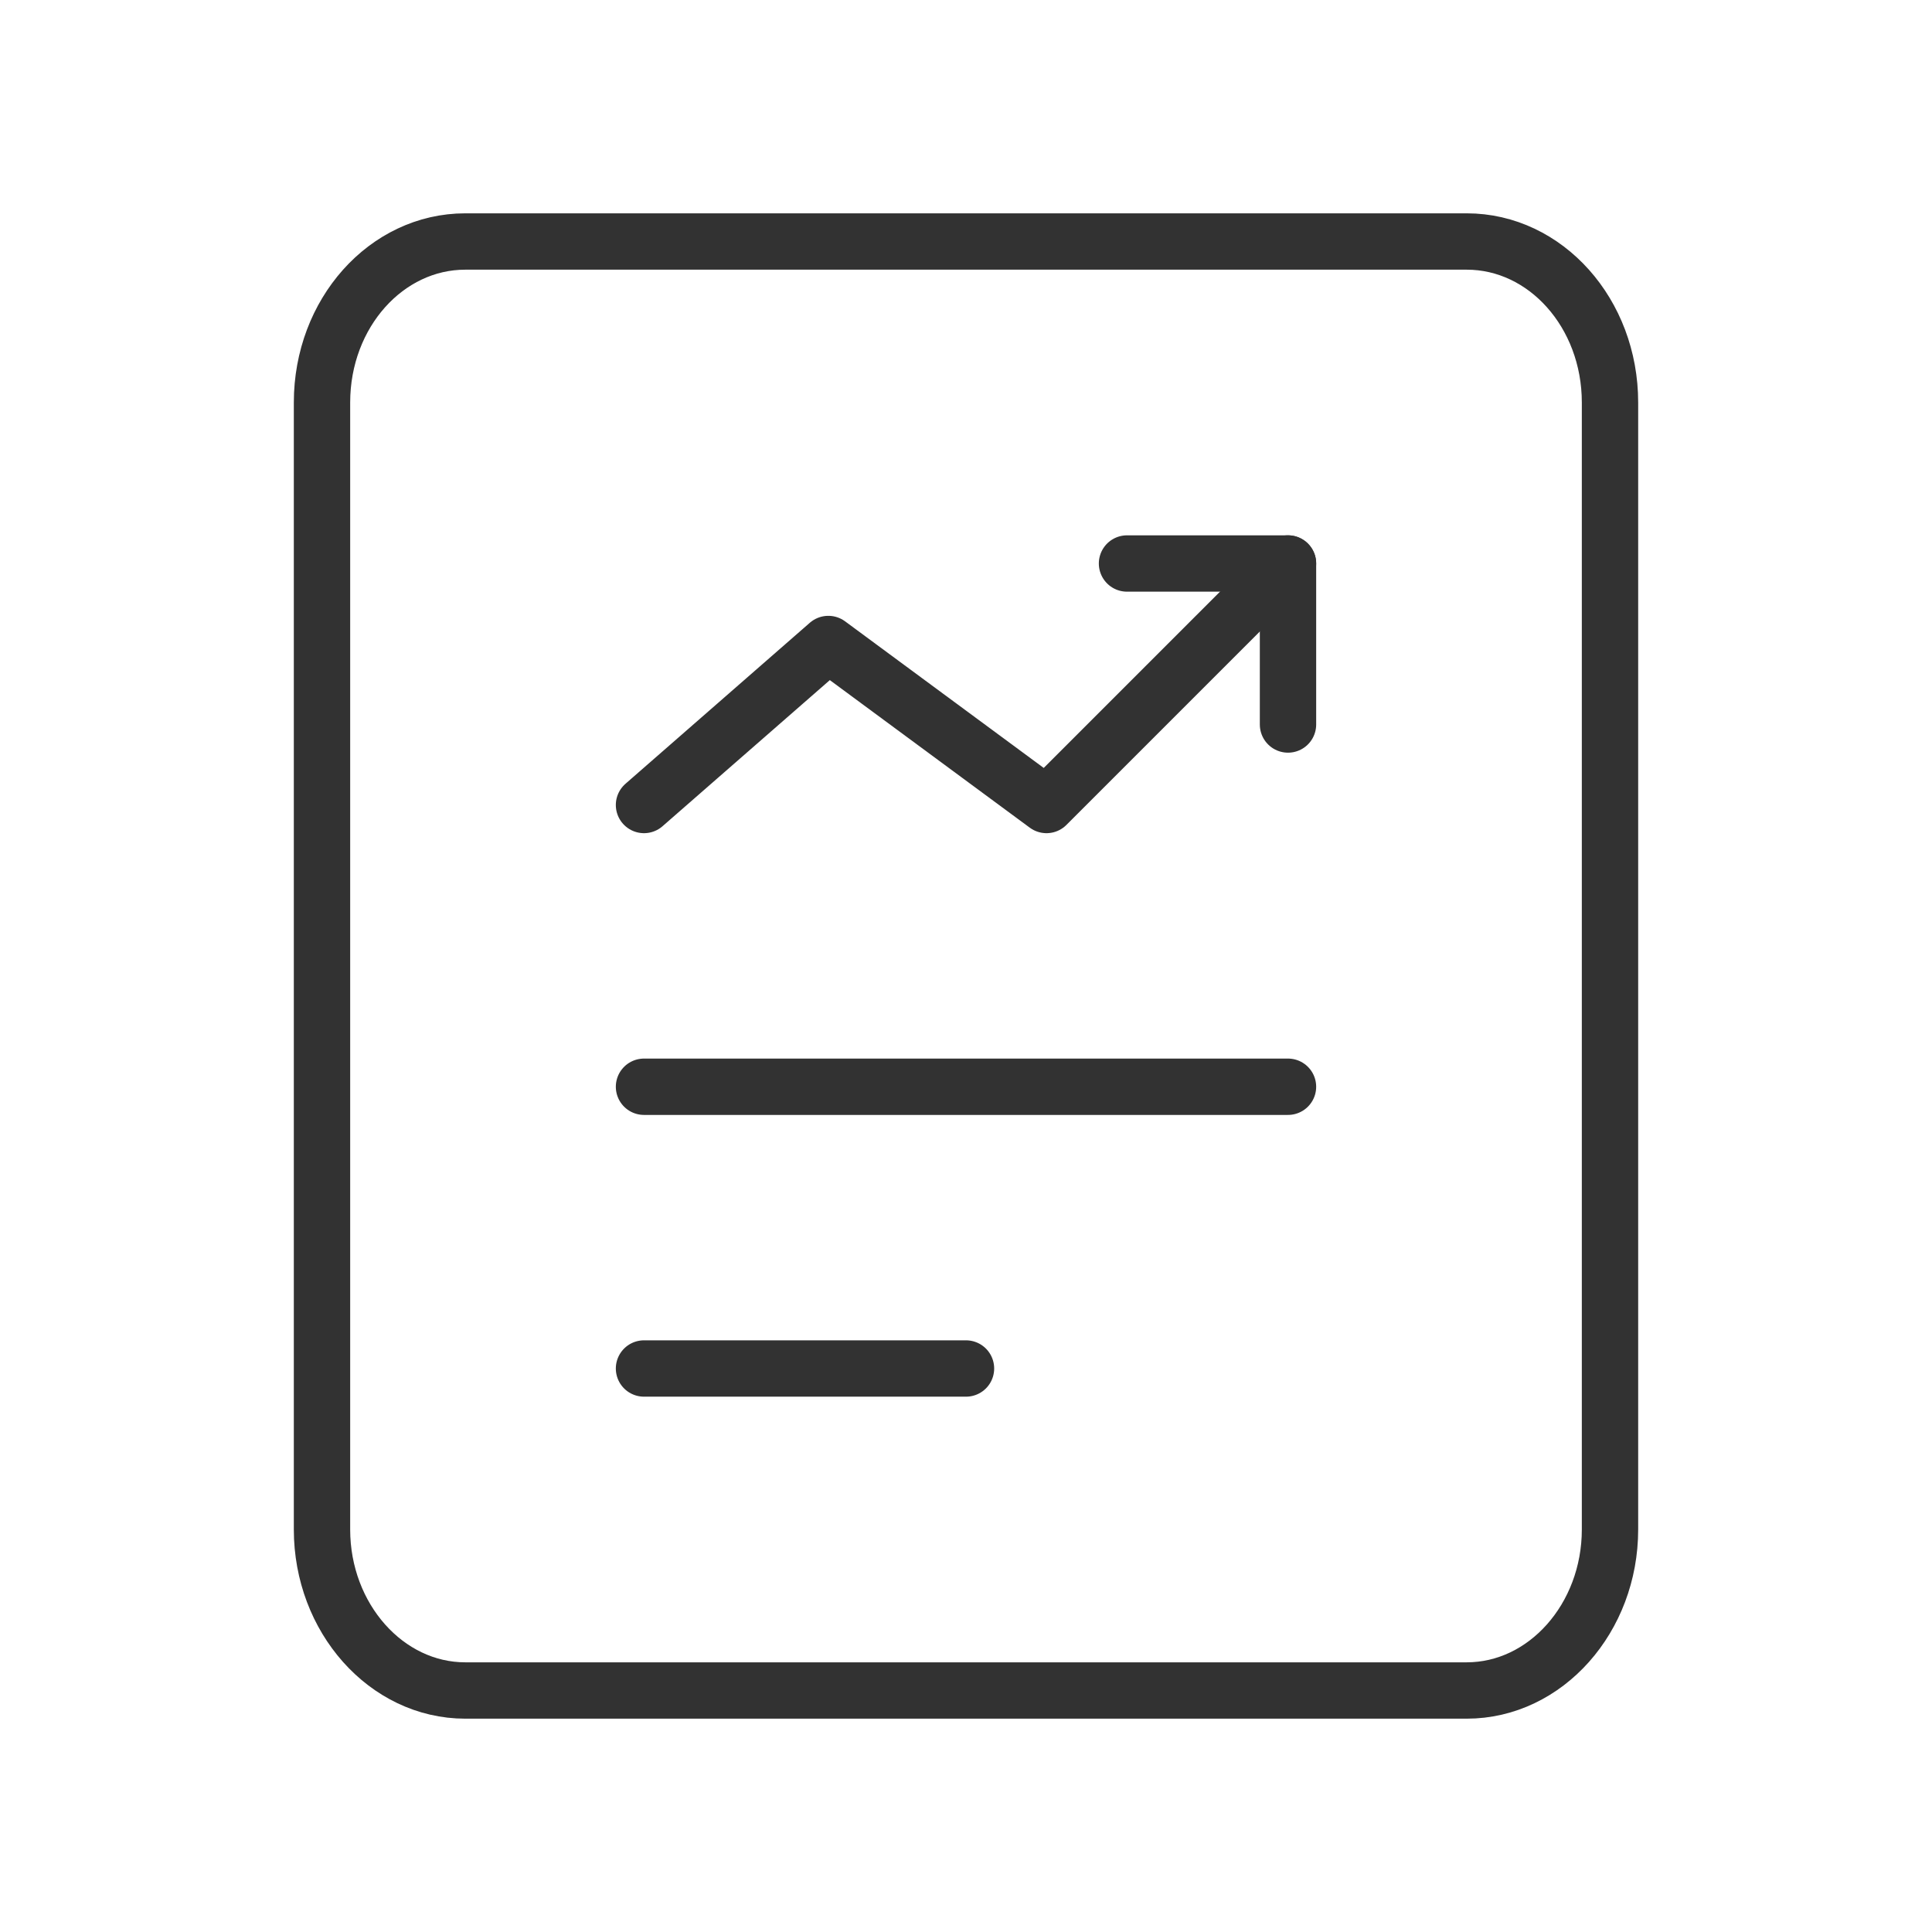
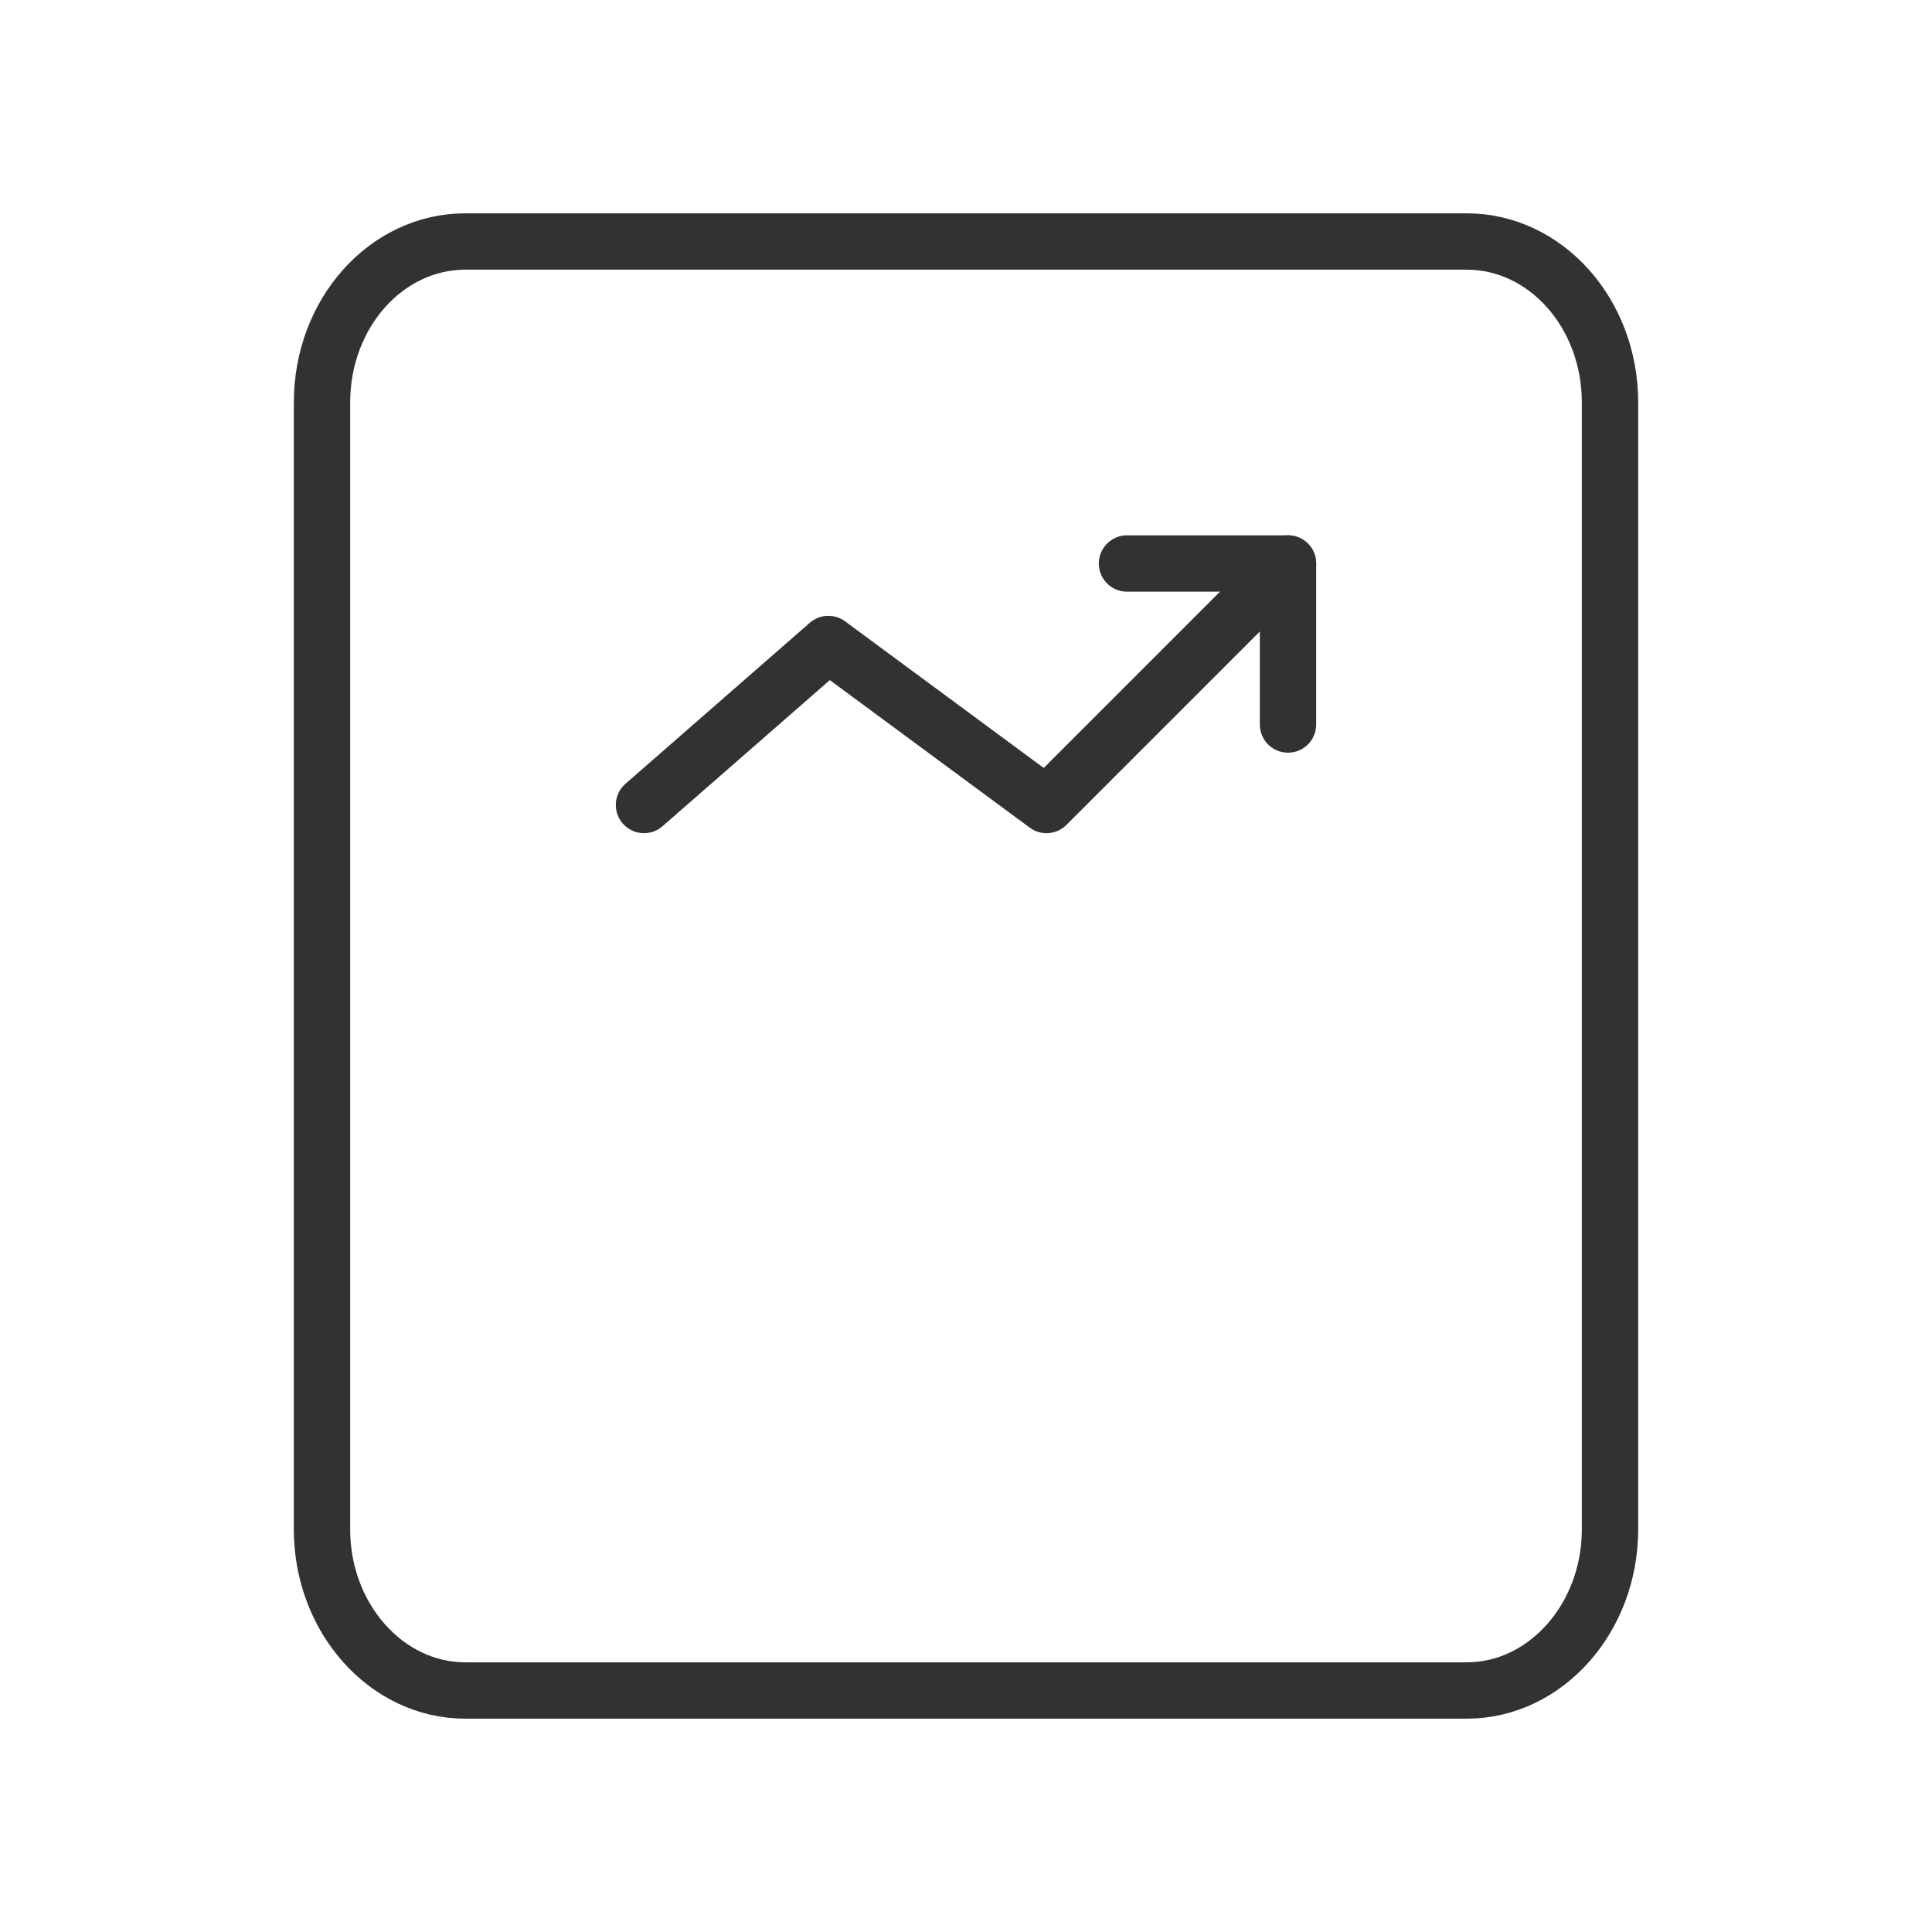
<svg xmlns="http://www.w3.org/2000/svg" viewBox="0 0 24 24" data-name="Layer 1" id="Layer_1">
  <defs>
    <style>
      .cls-1 {
        stroke: #323232;
        stroke-linecap: round;
        stroke-linejoin: round;
        stroke-width: .7px;
      }

      .cls-1, .cls-2 {
        fill: none;
      }

      .cls-2 {
        stroke-width: 0px;
      }
    </style>
  </defs>
-   <path d="M0,0h24v24H0V0Z" class="cls-2" />
  <path d="M16,9v-2h-2" class="cls-1" />
  <path d="M5.78,3h12.44c.98,0,1.78.89,1.78,2v14c0,1.1-.8,2-1.78,2H5.78c-.98,0-1.78-.9-1.78-2V5c0-1.11.8-2,1.78-2Z" class="cls-1" />
-   <path d="M8,13.5h8" class="cls-1" />
-   <path d="M8,17h4" class="cls-1" />
  <path d="M16,7l-3,3-2.71-2-2.29,2" class="cls-1" />
</svg>